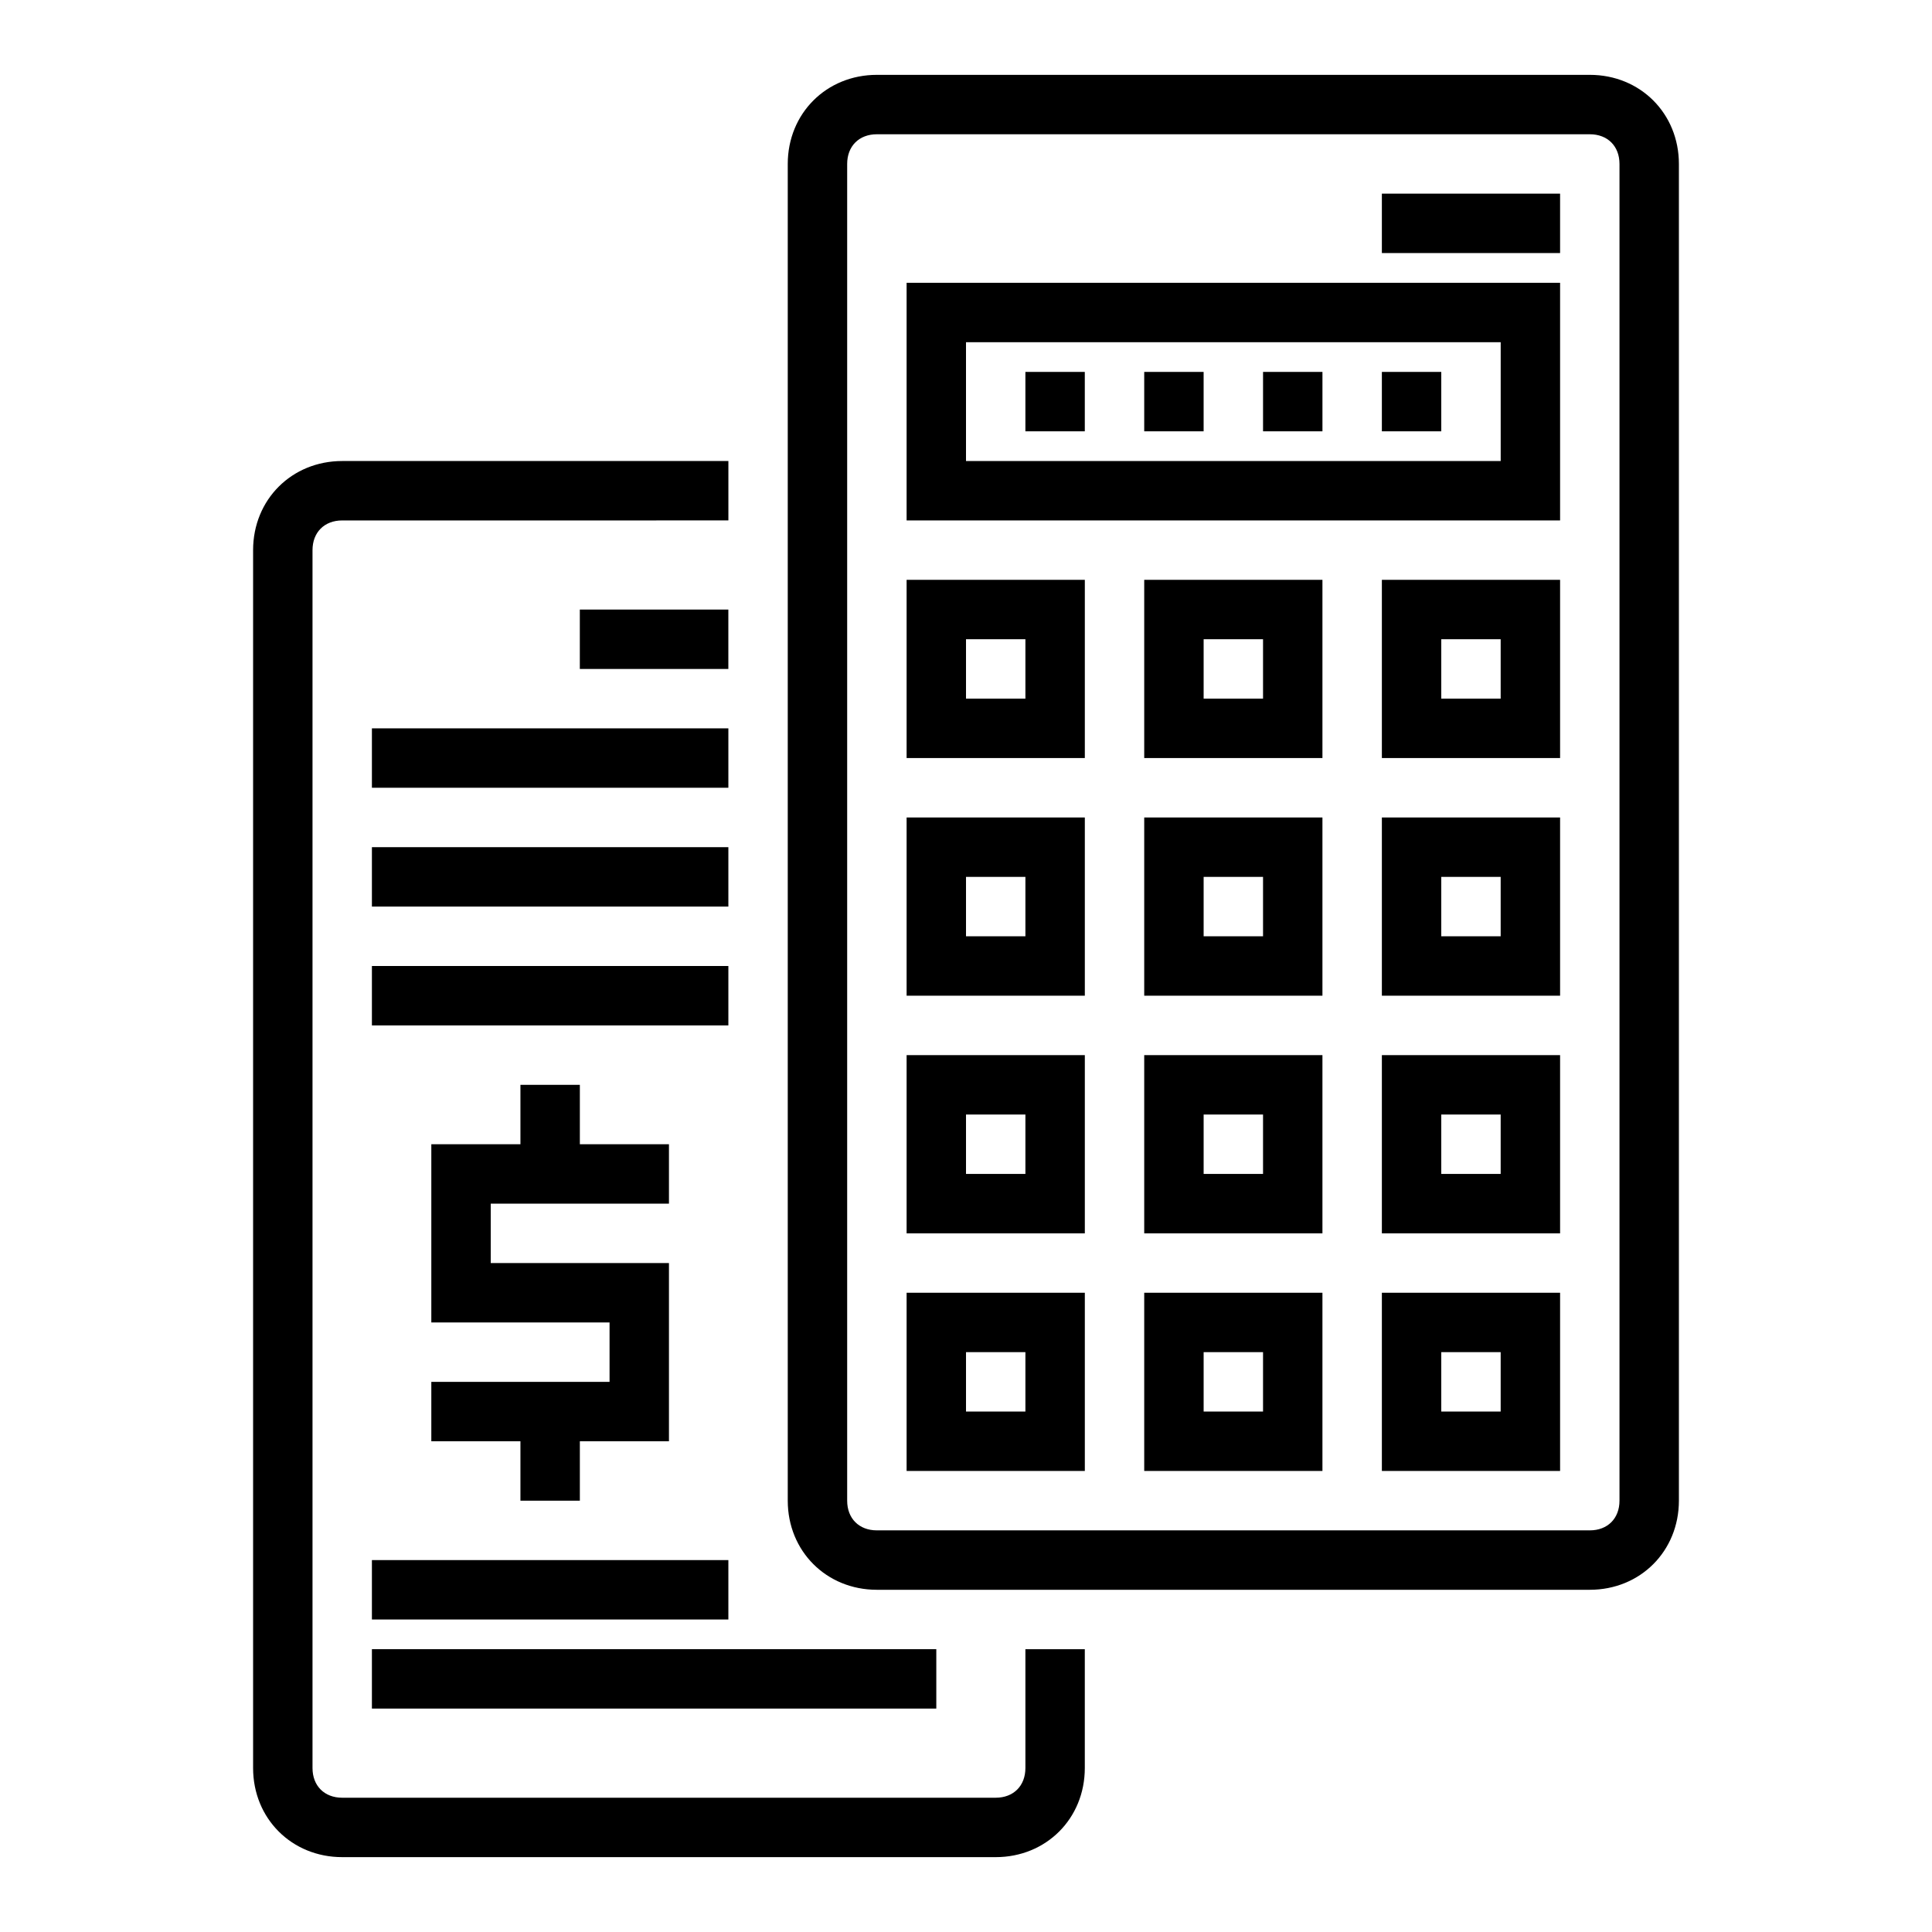
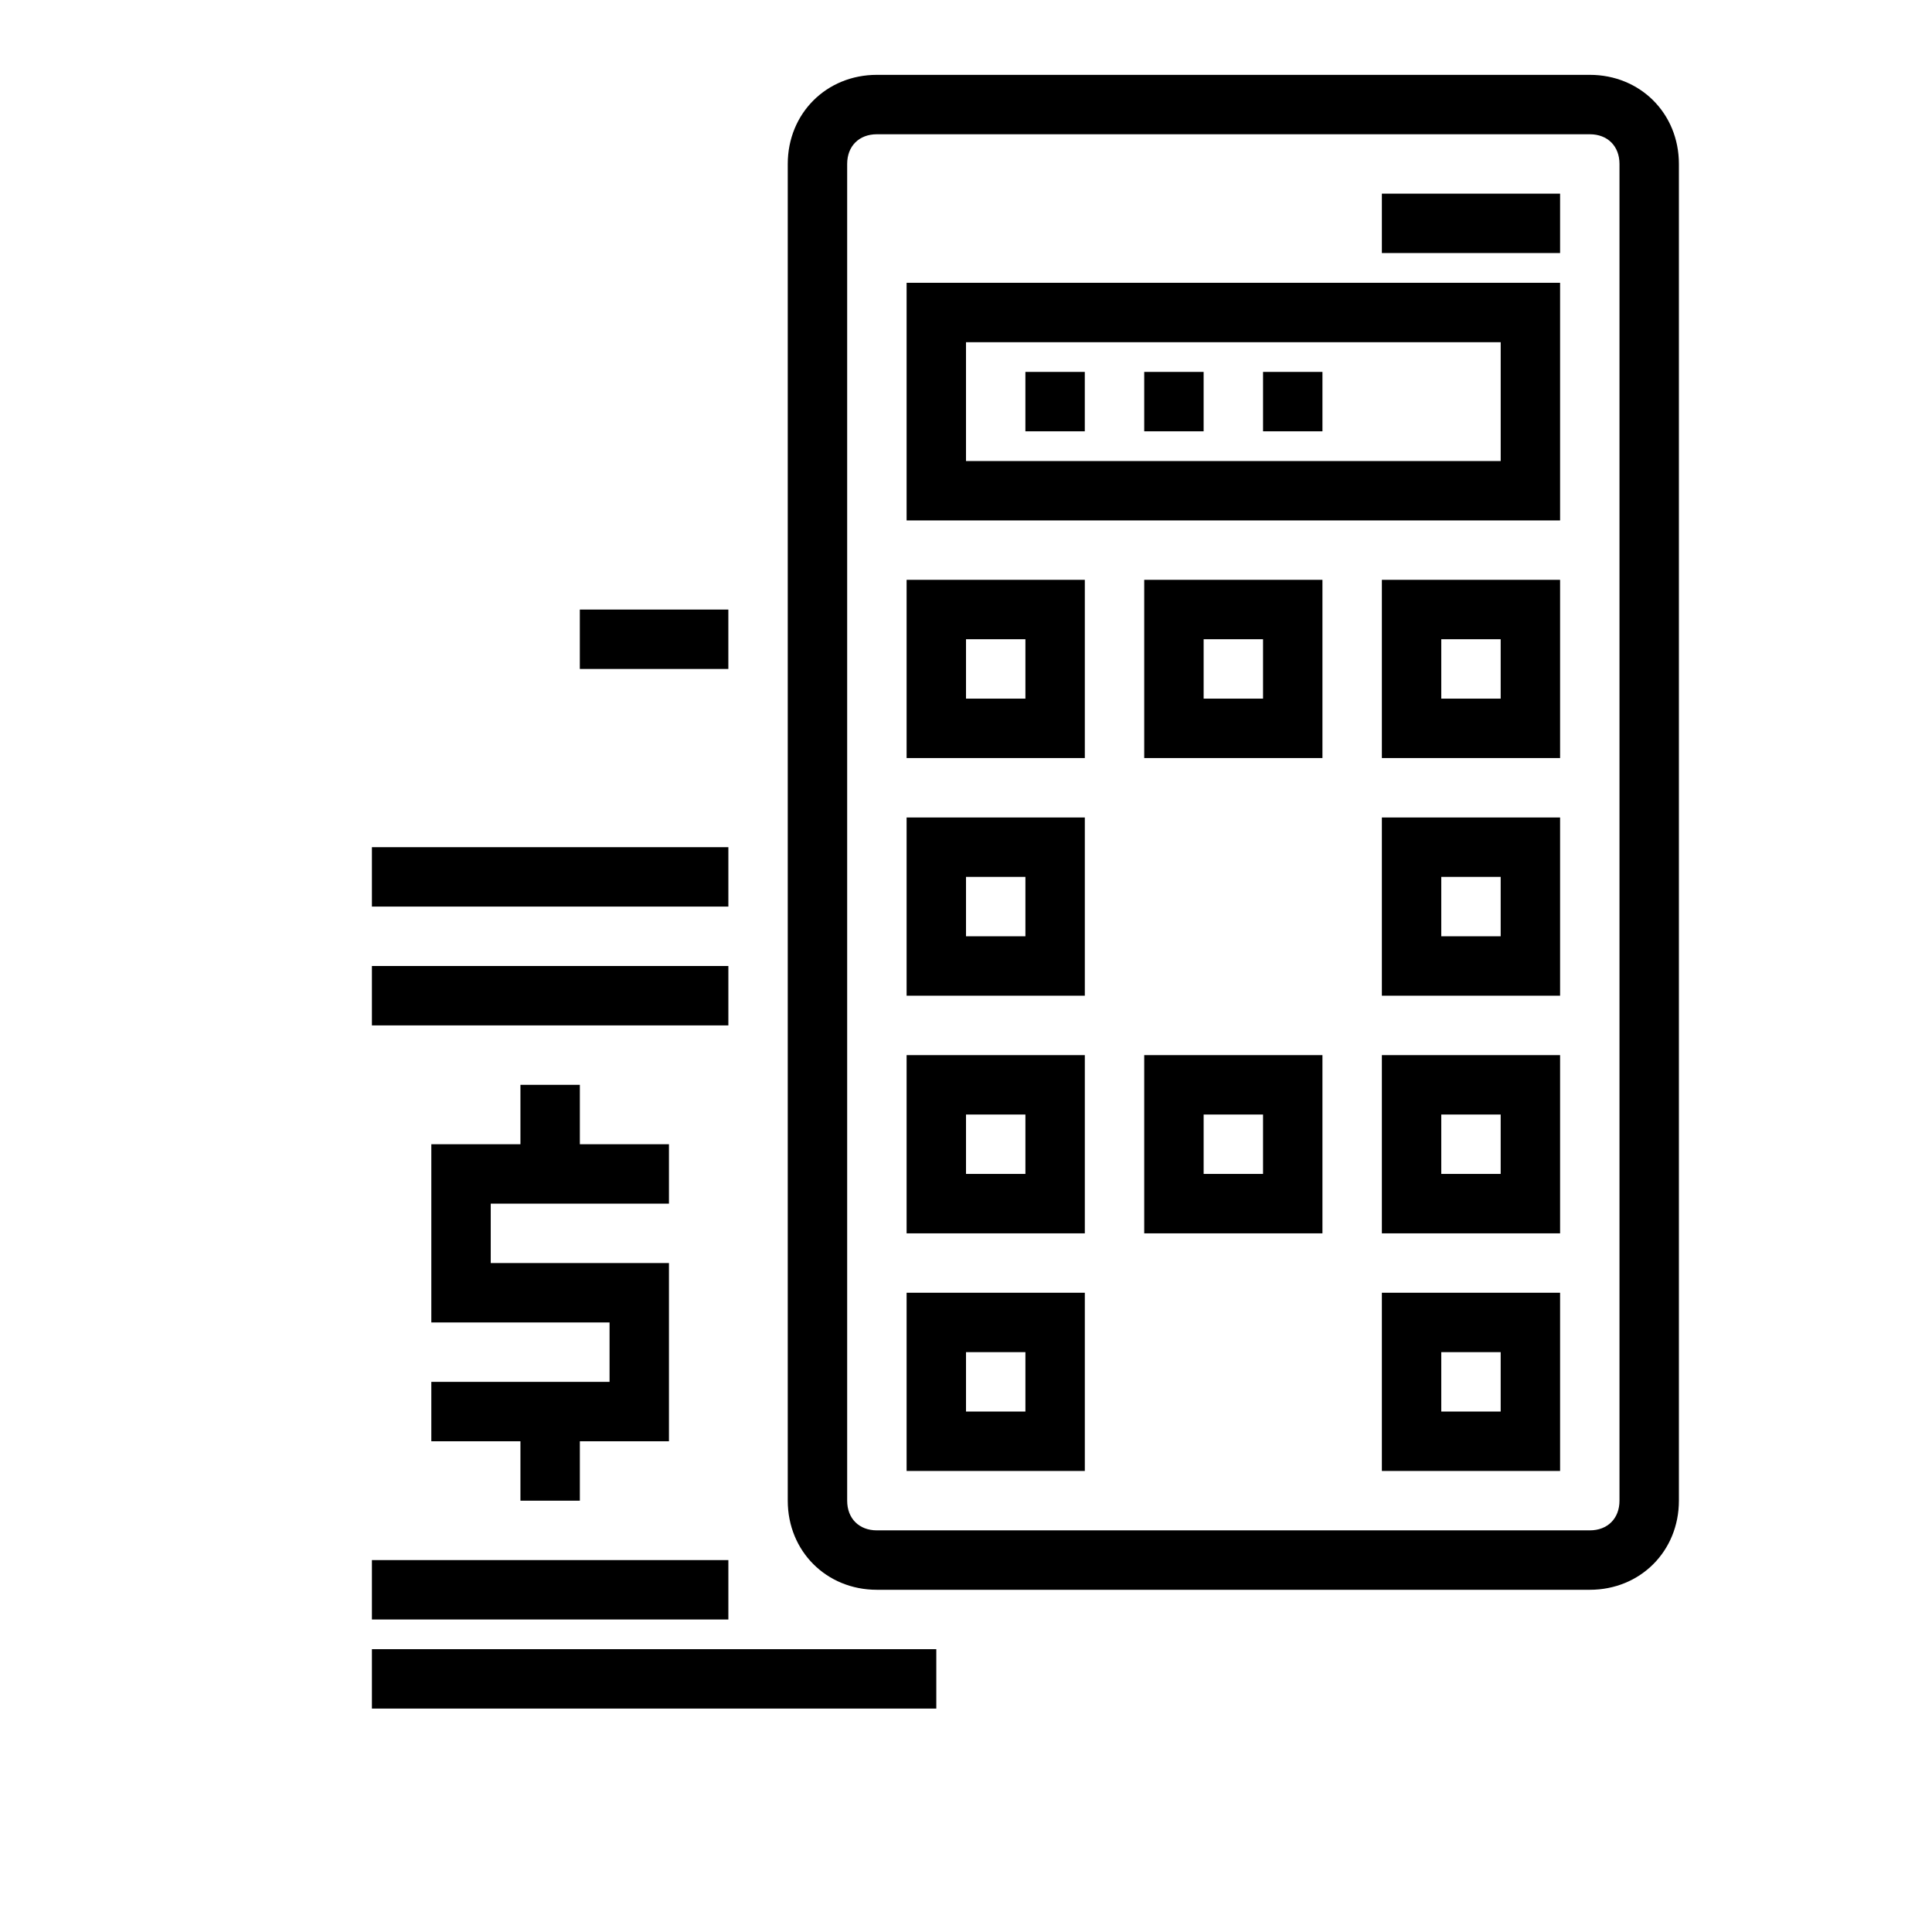
<svg xmlns="http://www.w3.org/2000/svg" fill="#000000" width="800px" height="800px" version="1.1" viewBox="144 144 512 512">
  <g>
    <path d="m565.31 565.31h-188.93c-13.383 0-23.617-10.234-23.617-23.617v-354.24c0-13.383 10.234-23.617 23.617-23.617h188.93c13.383 0 23.617 10.234 23.617 23.617v354.24c-0.004 13.383-10.234 23.617-23.617 23.617zm-188.93-385.73c-4.723 0-7.871 3.148-7.871 7.871v354.24c0 4.723 3.148 7.871 7.871 7.871h188.93c4.723 0 7.871-3.148 7.871-7.871v-354.24c0-4.723-3.148-7.871-7.871-7.871z" />
    <path d="m510.21 195.32h47.23v15.742h-47.23z" />
    <path d="m431.49 344.89h-47.23v-47.23h47.23zm-31.488-15.746h15.742v-15.742h-15.742z" />
    <path d="m494.46 344.89h-47.23v-47.23h47.23zm-31.484-15.746h15.742v-15.742h-15.742z" />
    <path d="m557.44 344.89h-47.23v-47.23h47.23zm-31.488-15.746h15.742v-15.742h-15.742z" />
    <path d="m431.49 407.87h-47.23v-47.23h47.23zm-31.488-15.746h15.742v-15.742h-15.742z" />
-     <path d="m494.46 407.87h-47.23v-47.23h47.23zm-31.484-15.746h15.742v-15.742h-15.742z" />
    <path d="m557.44 407.87h-47.23v-47.23h47.23zm-31.488-15.746h15.742v-15.742h-15.742z" />
    <path d="m431.49 533.82h-47.23v-47.23h47.23zm-31.488-15.746h15.742v-15.742h-15.742z" />
-     <path d="m494.46 533.82h-47.23v-47.23h47.23zm-31.484-15.746h15.742v-15.742h-15.742z" />
    <path d="m557.44 533.82h-47.23v-47.23h47.23zm-31.488-15.746h15.742v-15.742h-15.742z" />
    <path d="m431.49 470.85h-47.23v-47.23h47.23zm-31.488-15.746h15.742v-15.742h-15.742z" />
    <path d="m494.46 470.85h-47.23v-47.23h47.23zm-31.484-15.746h15.742v-15.742h-15.742z" />
    <path d="m557.44 470.85h-47.23v-47.23h47.23zm-31.488-15.746h15.742v-15.742h-15.742z" />
    <path d="m557.44 281.92h-173.18v-62.977h173.18zm-157.44-15.742h141.7v-31.488h-141.7z" />
    <path d="m415.74 242.56h15.742v15.742h-15.742z" />
    <path d="m447.23 242.56h15.742v15.742h-15.742z" />
    <path d="m478.72 242.56h15.742v15.742h-15.742z" />
-     <path d="m510.21 242.56h15.742v15.742h-15.742z" />
-     <path d="m407.87 636.16h-173.18c-13.383 0-23.617-10.234-23.617-23.617v-322.75c0-13.383 10.234-23.617 23.617-23.617h102.34v15.742l-102.34 0.004c-4.723 0-7.871 3.148-7.871 7.871v322.75c0 4.723 3.148 7.871 7.871 7.871h173.18c4.723 0 7.871-3.148 7.871-7.871v-31.488h15.742v31.488c0.004 13.383-10.23 23.617-23.613 23.617z" />
    <path d="m242.56 368.51h94.465v15.742h-94.465z" />
    <path d="m242.56 400h94.465v15.742h-94.465z" />
    <path d="m242.56 581.05h149.57v15.742h-149.57z" />
    <path d="m242.56 557.44h94.465v15.742h-94.465z" />
    <path d="m297.66 305.54h39.359v15.742h-39.359z" />
-     <path d="m242.56 337.02h94.465v15.742h-94.465z" />
    <path d="m321.28 462.98v-15.746h-23.613v-15.742h-15.746v15.742h-23.617v47.23h47.234v15.746h-47.234v15.742h23.617v15.746h15.746v-15.746h23.613v-47.23h-47.23v-15.742z" />
  </g>
</svg>